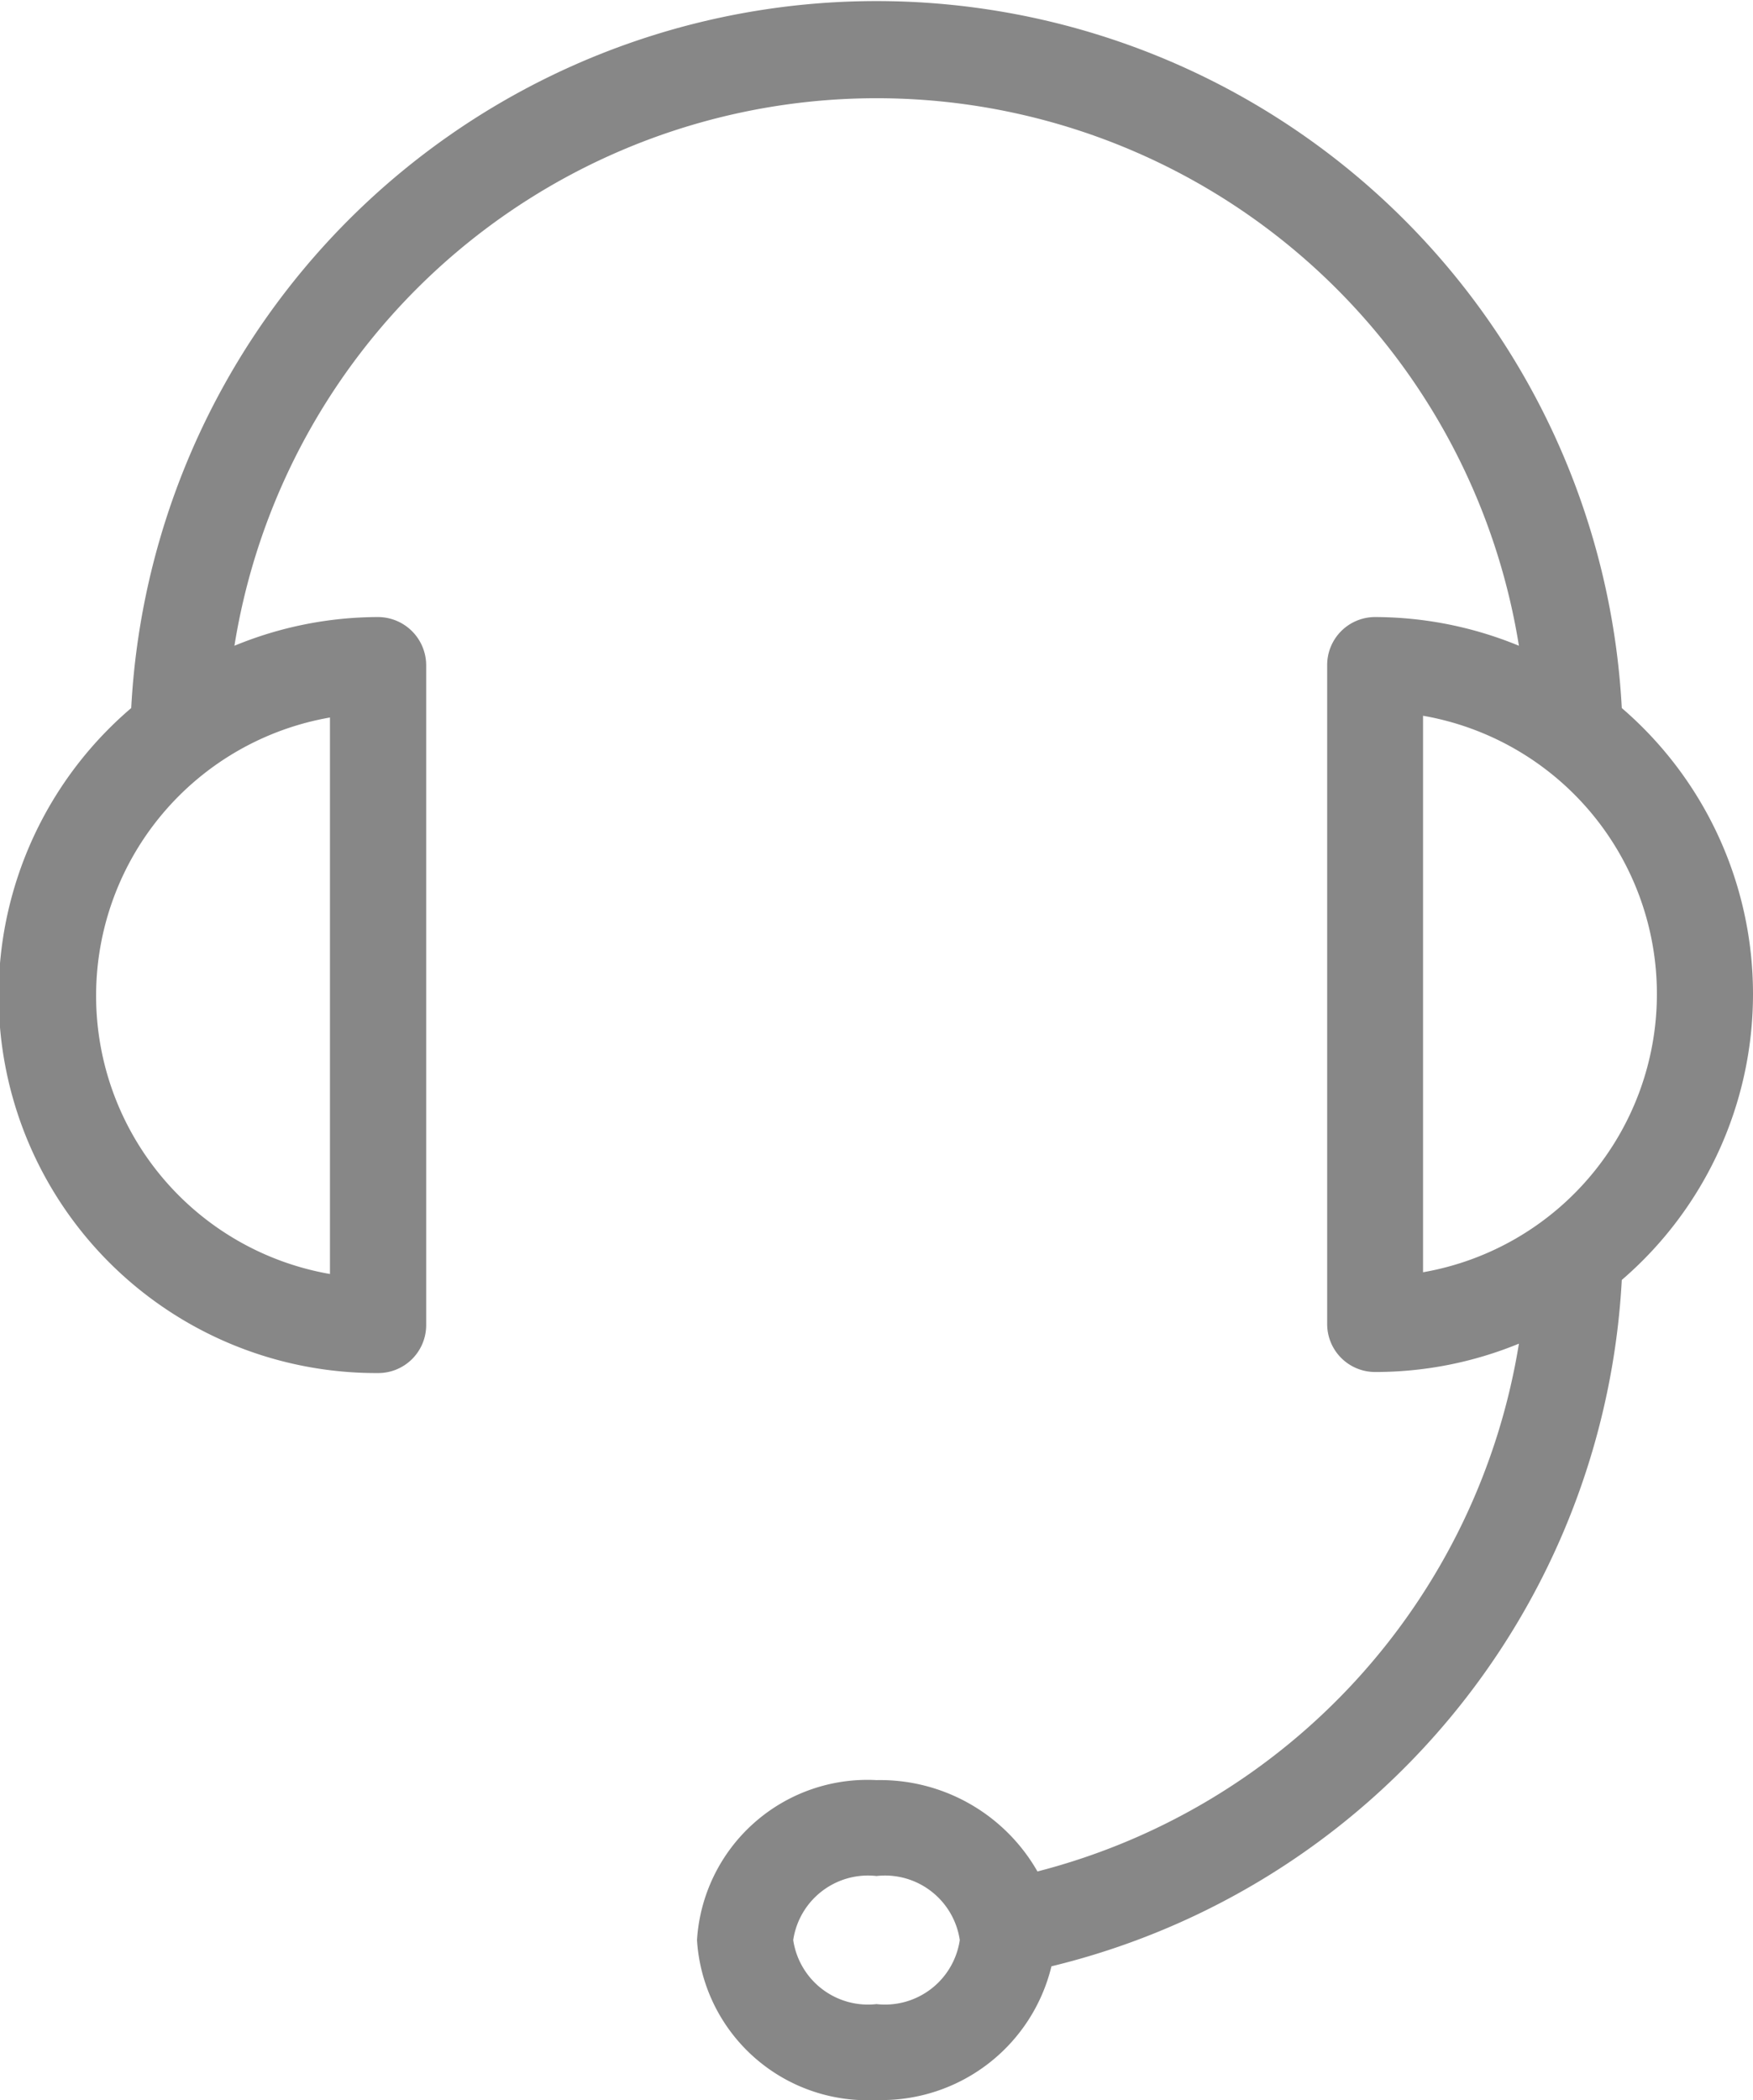
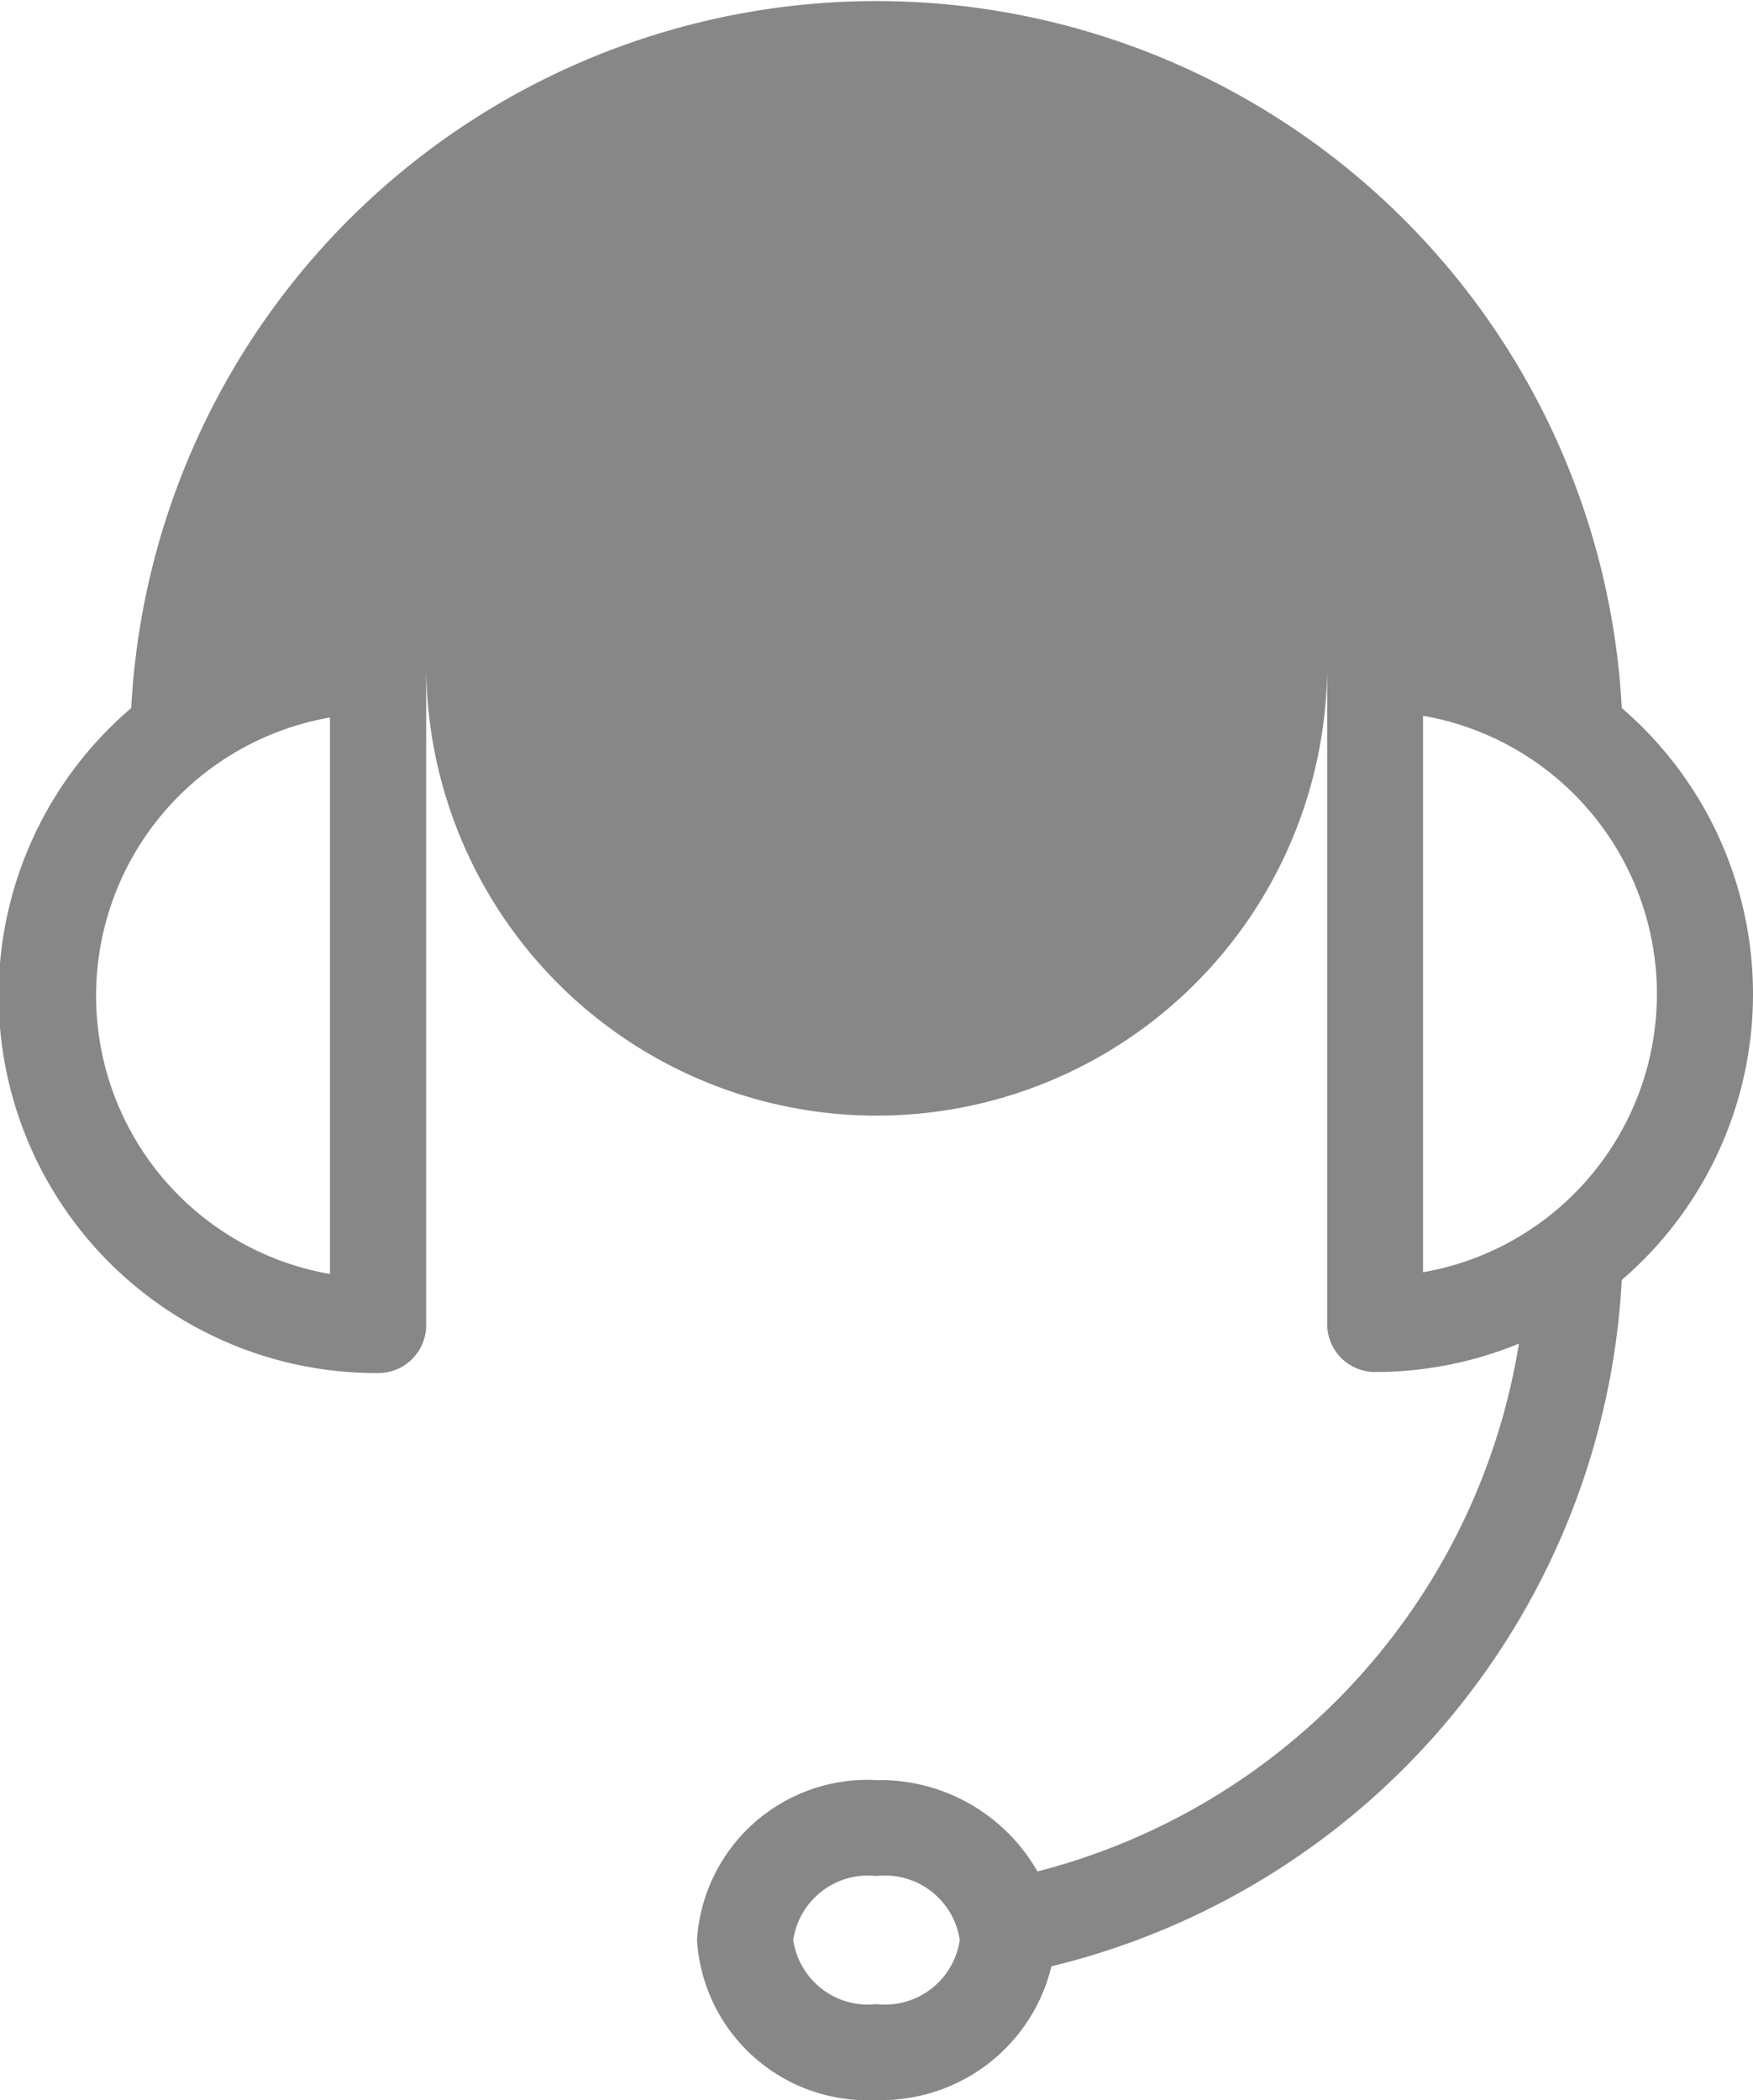
<svg xmlns="http://www.w3.org/2000/svg" viewBox="0 0 50.1 60">
  <defs>
    <style>.cls-1{fill:#878787;}</style>
  </defs>
  <g id="Livello_2" data-name="Livello 2">
    <g id="Livello_1-2" data-name="Livello 1">
-       <path class="cls-1" d="M50.1,28.4a10.77,10.77,0,0,0-3.75-8.17,21.33,21.33,0,0,0-42.6,0,10.79,10.79,0,0,0,7.06,19,1.37,1.37,0,0,0,1.37-1.37V19a1.38,1.38,0,0,0-1.37-1.37,10.8,10.8,0,0,0-4.11.82,18.59,18.59,0,0,1,36.71,0,10.84,10.84,0,0,0-4.11-.82A1.37,1.37,0,0,0,37.93,19V37.83A1.37,1.37,0,0,0,39.3,39.2a10.8,10.8,0,0,0,4.11-.81A18.64,18.64,0,0,1,29.65,53.47a5.18,5.18,0,0,0-4.6-2.61,4.88,4.88,0,0,0-5.13,4.57A4.88,4.88,0,0,0,25.05,60a5,5,0,0,0,5-3.82A21.36,21.36,0,0,0,46.35,36.57,10.77,10.77,0,0,0,50.1,28.4Zm-40.67,8a8.07,8.07,0,0,1,0-15.9ZM25.05,57.26a2.16,2.16,0,0,1-2.38-1.83,2.16,2.16,0,0,1,2.38-1.83,2.16,2.16,0,0,1,2.38,1.83A2.16,2.16,0,0,1,25.05,57.26ZM40.67,20.45a8.07,8.07,0,0,1,0,15.9Z" />
+       <path class="cls-1" d="M50.1,28.4a10.77,10.77,0,0,0-3.75-8.17,21.33,21.33,0,0,0-42.6,0,10.79,10.79,0,0,0,7.06,19,1.37,1.37,0,0,0,1.37-1.37V19A1.37,1.37,0,0,0,37.93,19V37.83A1.37,1.37,0,0,0,39.3,39.2a10.8,10.8,0,0,0,4.11-.81A18.64,18.64,0,0,1,29.65,53.47a5.18,5.18,0,0,0-4.6-2.61,4.88,4.88,0,0,0-5.13,4.57A4.88,4.88,0,0,0,25.05,60a5,5,0,0,0,5-3.82A21.36,21.36,0,0,0,46.35,36.57,10.77,10.77,0,0,0,50.1,28.4Zm-40.67,8a8.07,8.07,0,0,1,0-15.9ZM25.05,57.26a2.16,2.16,0,0,1-2.38-1.83,2.16,2.16,0,0,1,2.38-1.83,2.16,2.16,0,0,1,2.38,1.83A2.16,2.16,0,0,1,25.05,57.26ZM40.67,20.45a8.07,8.07,0,0,1,0,15.9Z" />
    </g>
  </g>
</svg>